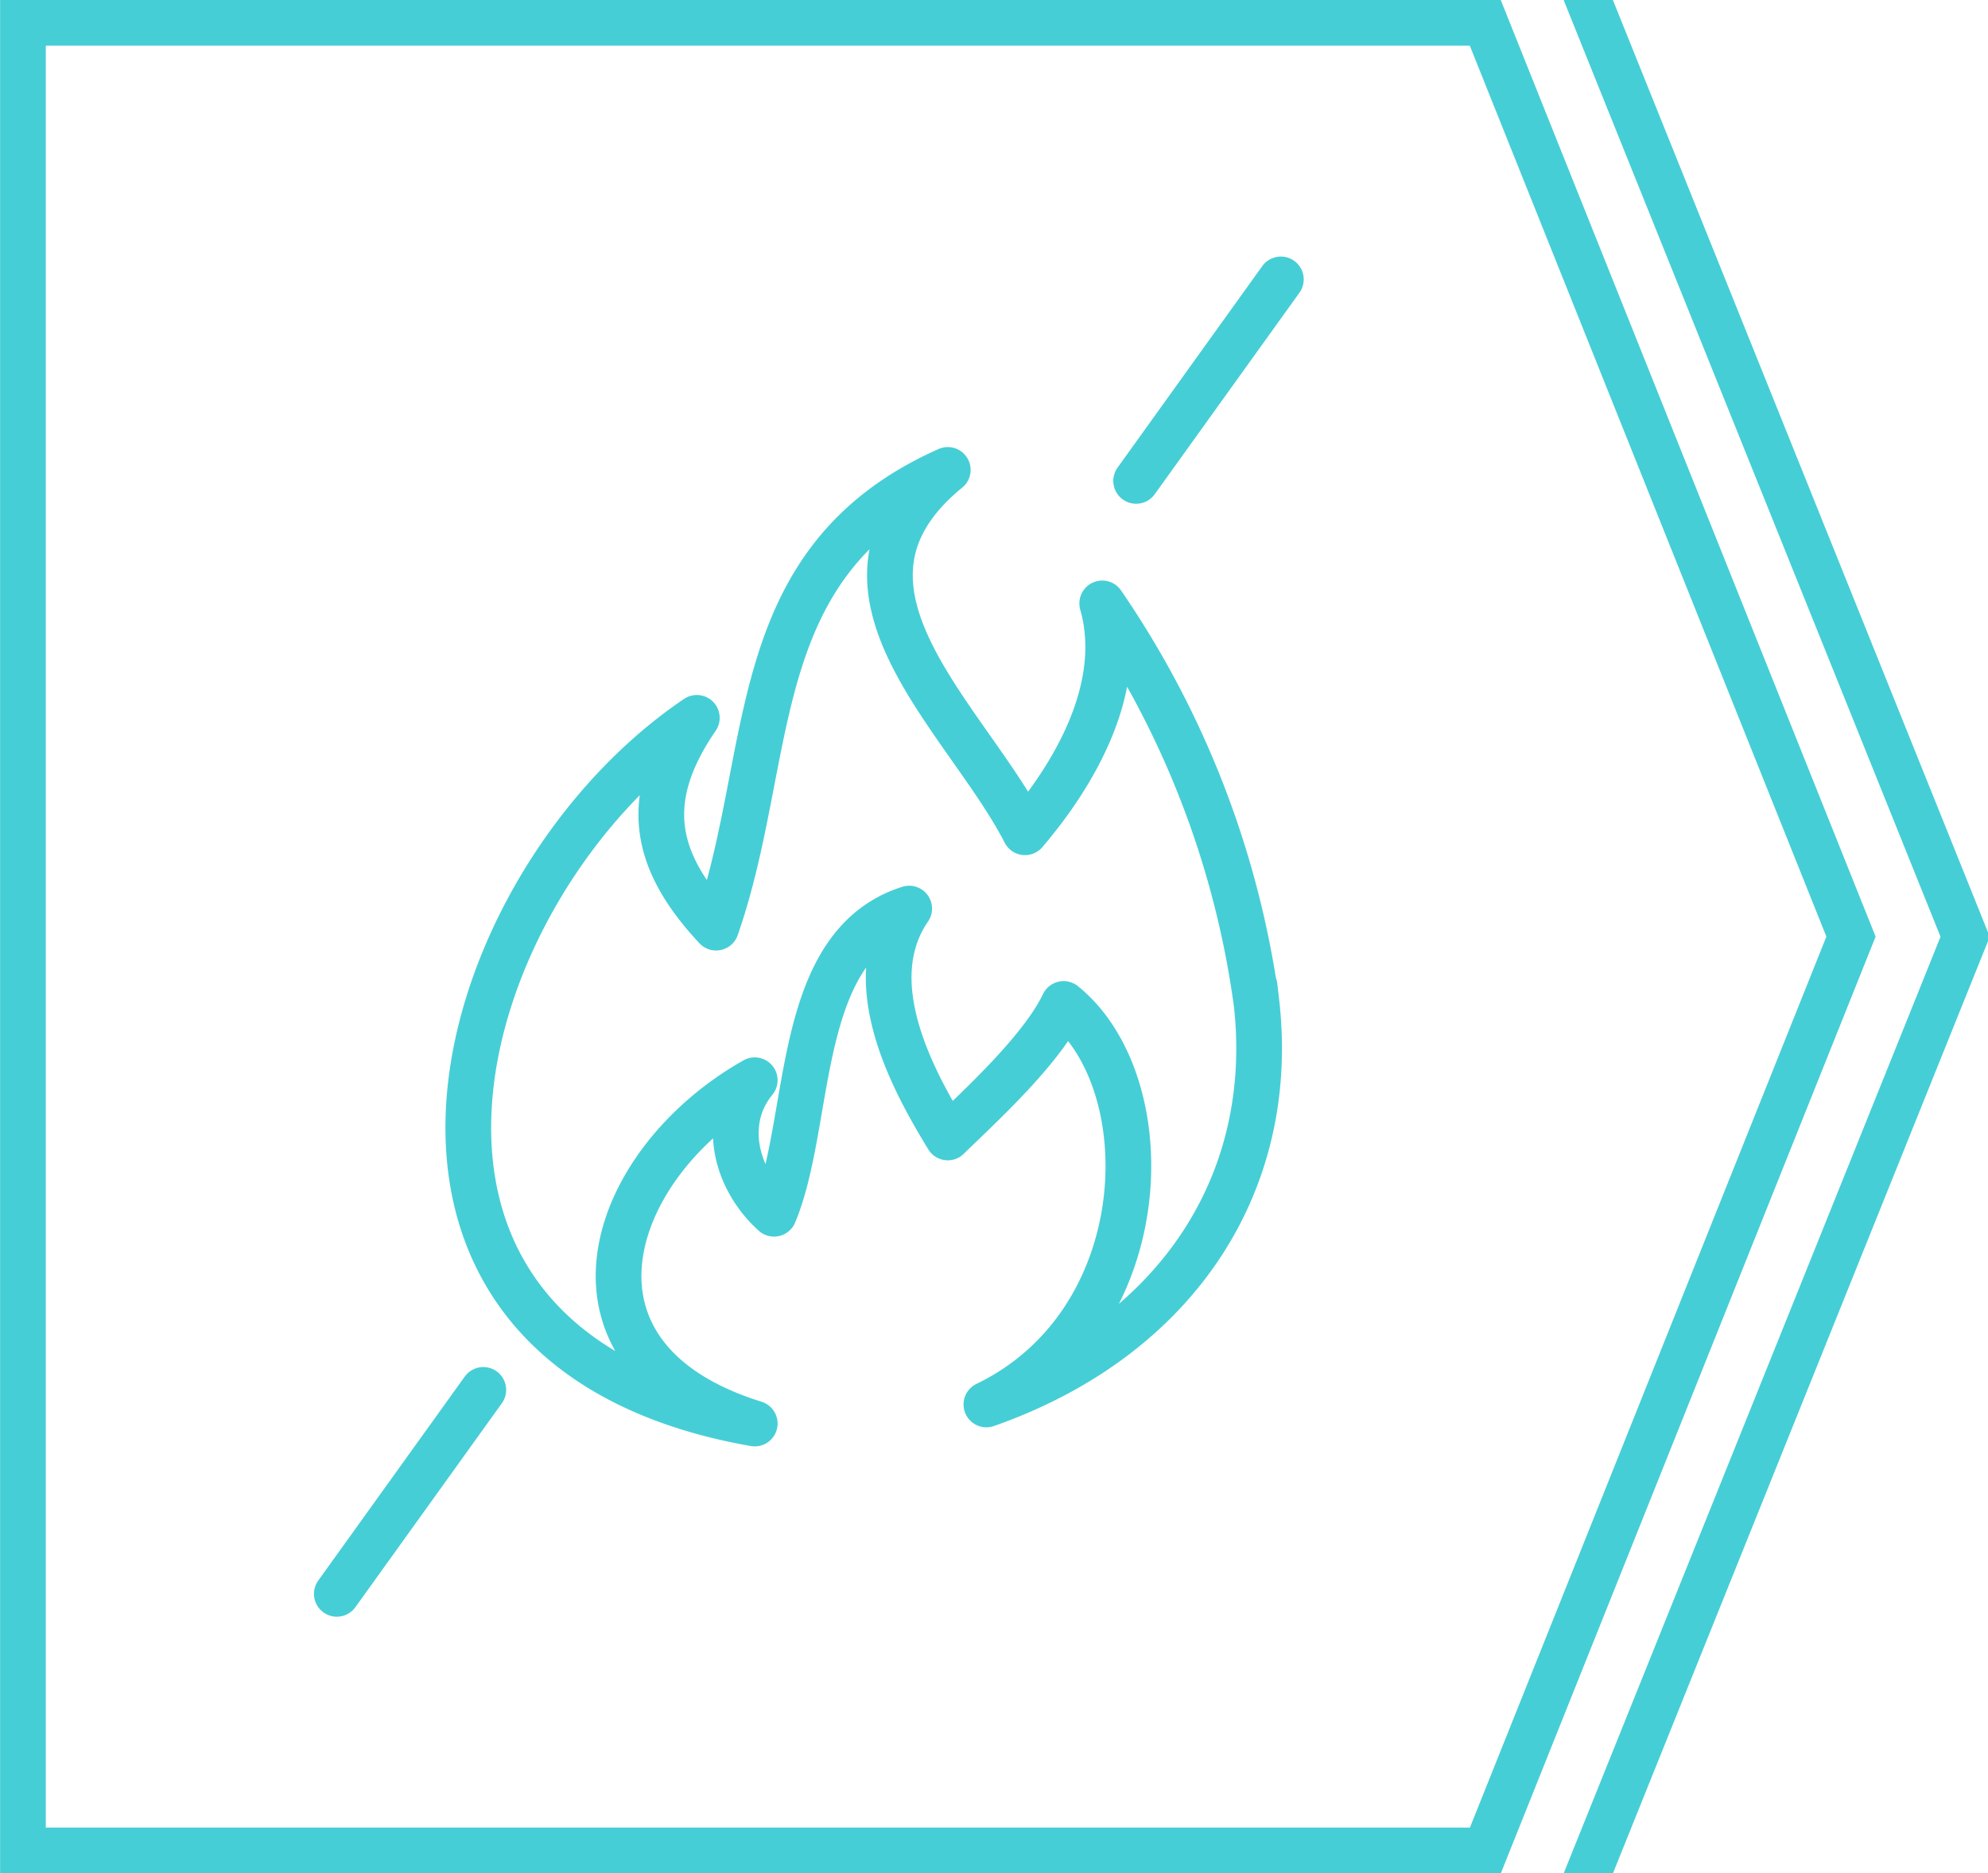
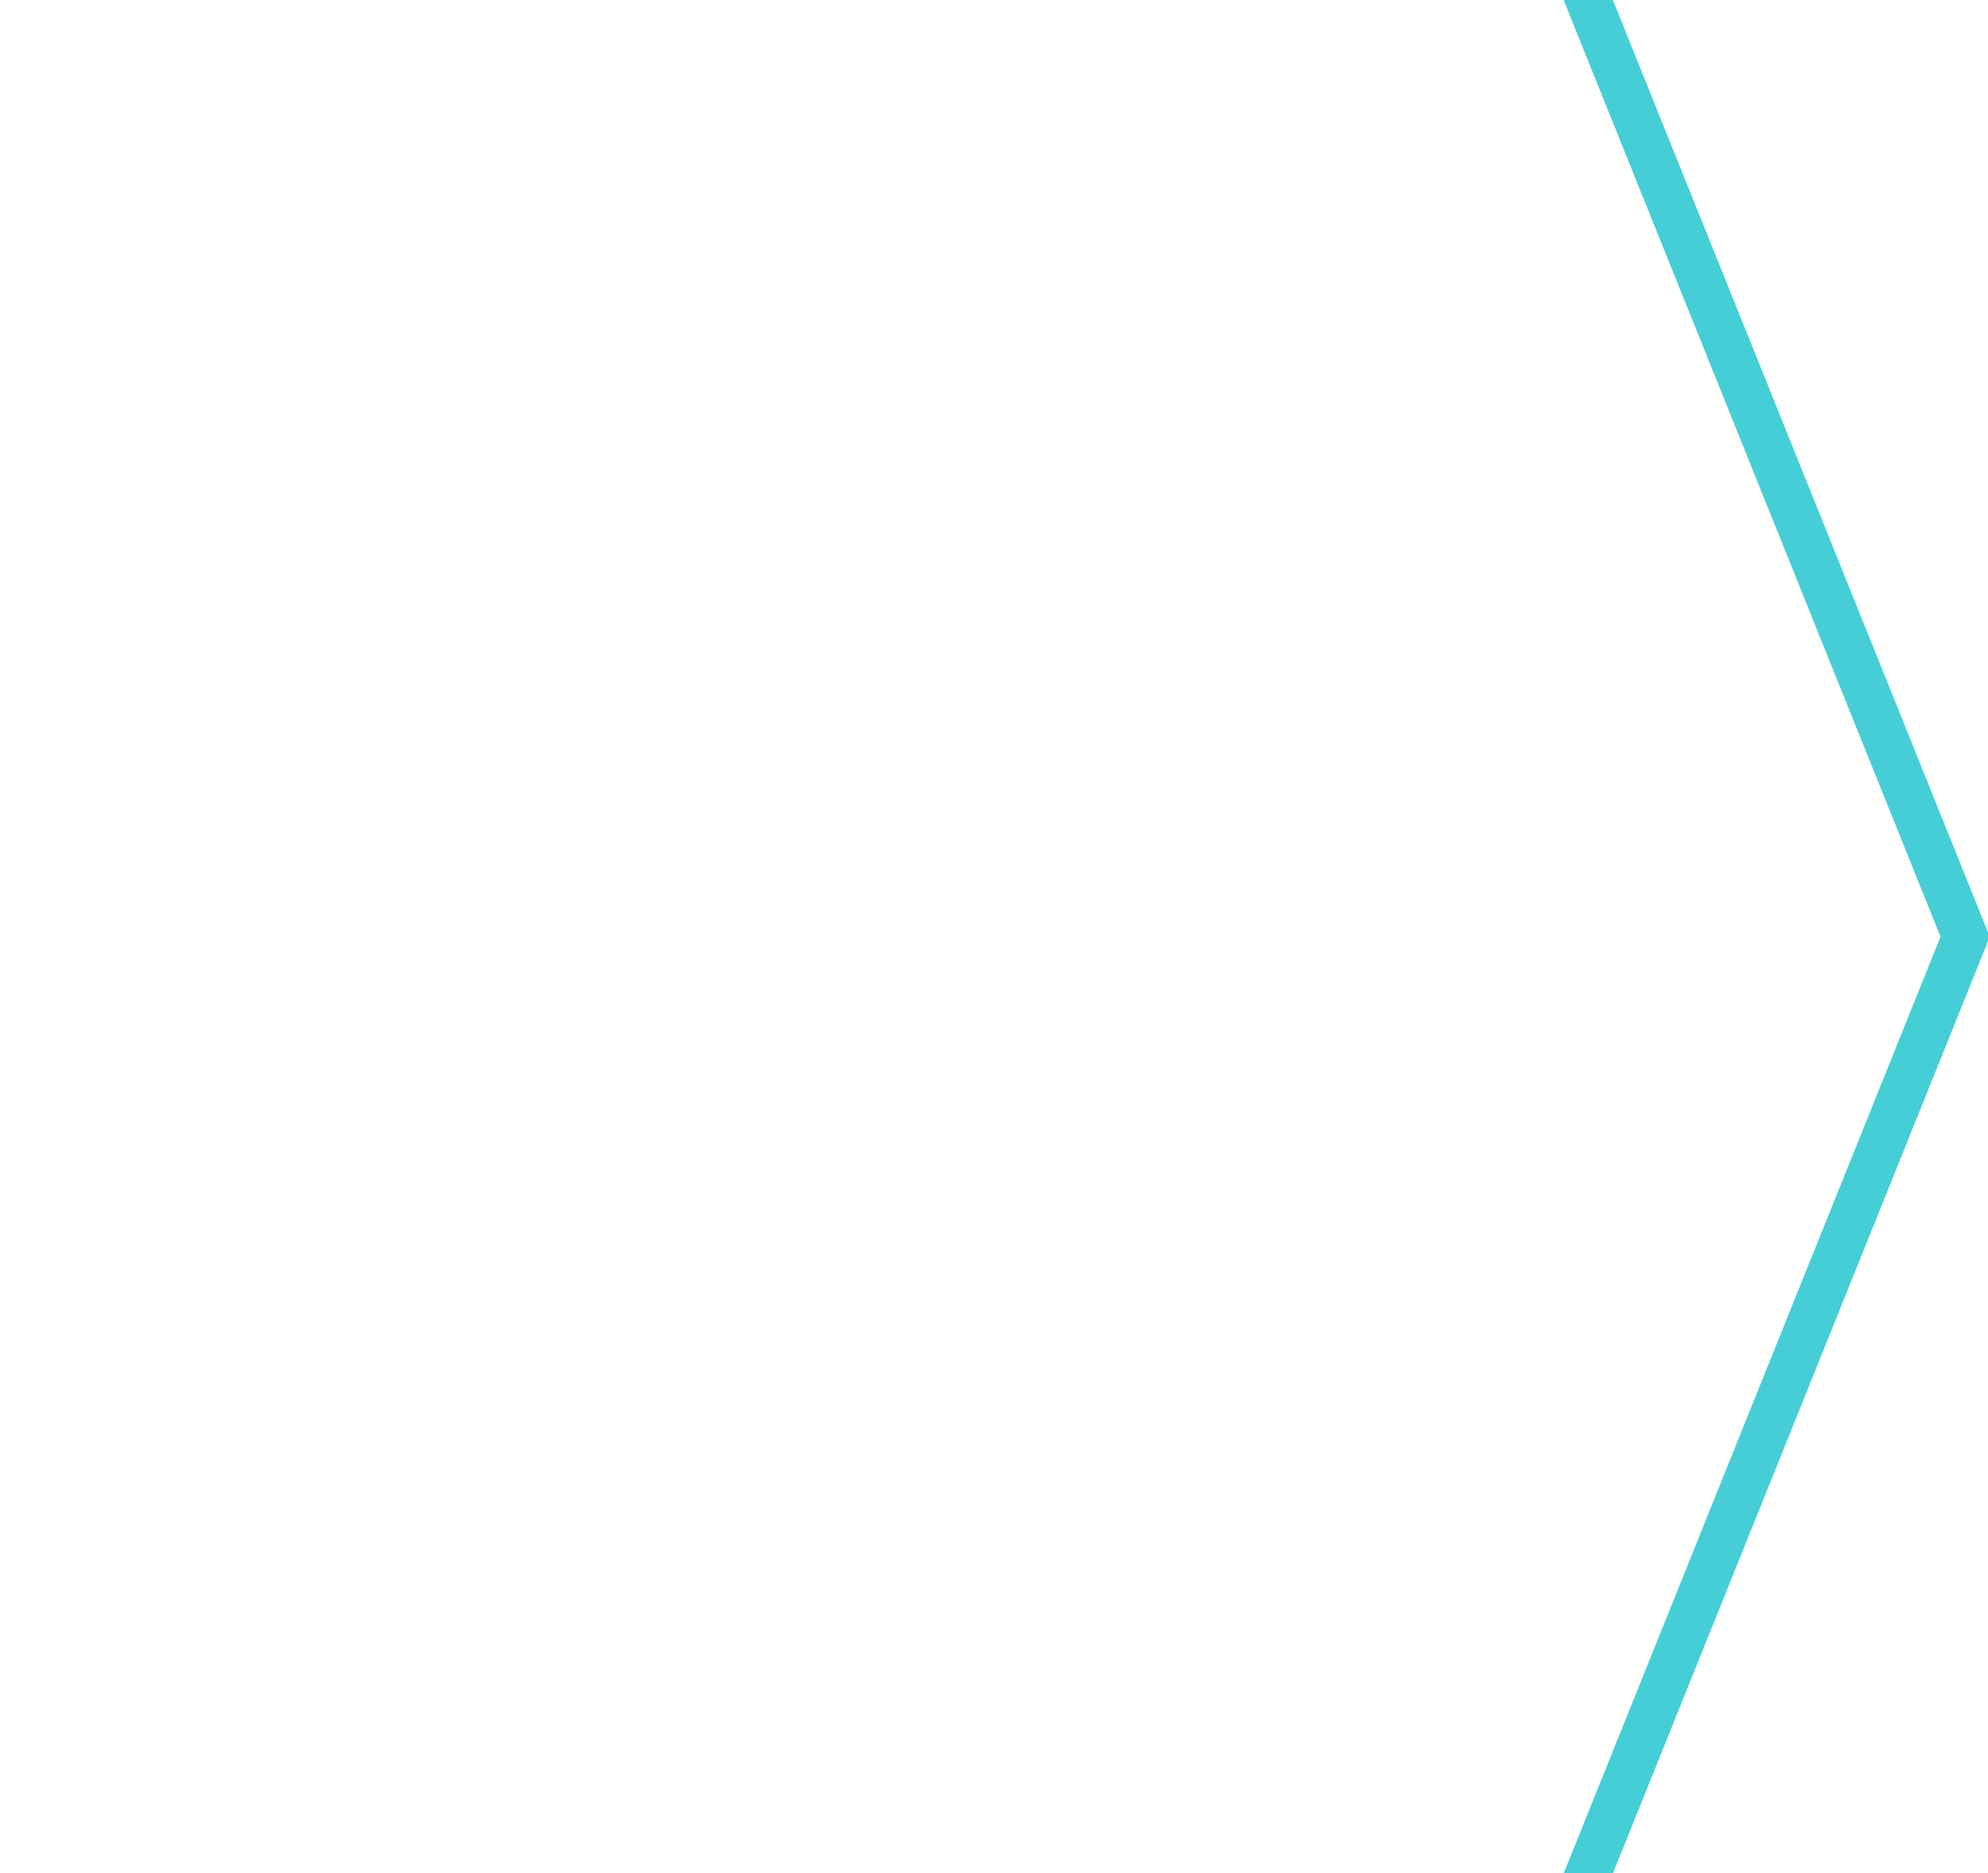
<svg xmlns="http://www.w3.org/2000/svg" width="87" height="82" viewBox="0 0 87 82">
  <defs>
    <clipPath id="clip-path">
      <rect id="Rectangle_8649" data-name="Rectangle 8649" width="82" height="87" transform="translate(329.196 1184.938) rotate(-90)" fill="none" />
    </clipPath>
  </defs>
  <g id="iko_oszczedza" transform="translate(-329.196 -1102.938)">
    <g id="Group_20581" data-name="Group 20581">
      <g id="Group_20580" data-name="Group 20580" clip-path="url(#clip-path)">
        <g id="Group_20579" data-name="Group 20579">
-           <path id="Path_1291" data-name="Path 1291" d="M330.2,1103.938v80h64l16-40-16.005-40Z" fill="none" stroke="#46ced6" stroke-miterlimit="10" stroke-width="2" />
          <g id="Group_1335" data-name="Group 1335">
            <g id="Group_20578" data-name="Group 20578">
              <g id="Group_1334" data-name="Group 1334">
                <path id="Path_1292" data-name="Path 1292" d="M397.256,1188.543l17.94-44.6-17.94-44.6" fill="none" stroke="#46ced6" stroke-width="2" />
              </g>
            </g>
          </g>
        </g>
      </g>
    </g>
    <g id="Group_20582" data-name="Group 20582">
-       <path id="Path_1302" data-name="Path 1302" d="M384.19,1146.884a40.619,40.619,0,0,0-6.758-17.533c1.02,3.592-1.125,7.374-3.379,10.019-2.582-5.039-9.666-10.724-3.38-15.862-8.982,4-7.47,12.373-10.138,20.037-2.788-2.982-3.246-5.677-.844-9.184-10.814,7.3-16.613,27.524,2.534,30.891-9.293-2.889-6.472-11.371,0-15.028-1.51,1.845-.794,4.372.845,5.845,1.713-4.115.835-11.748,5.914-13.359-2.2,3.211.147,7.493,1.689,10.019,1.275-1.249,4.088-3.788,5.069-5.844,4.331,3.505,4.069,13.933-3.379,17.532,8.257-2.9,12.7-9.612,11.827-17.532-.253-2.212.124,1.109,0,0" fill="none" stroke="#46ced6" stroke-linejoin="round" stroke-width="2" />
-       <line id="Line_354" data-name="Line 354" y1="8.822" x2="6.334" transform="translate(378.916 1115.168)" fill="none" stroke="#46ced6" stroke-linecap="round" stroke-width="2" />
-       <line id="Line_355" data-name="Line 355" y1="8.929" x2="6.411" transform="translate(343.936 1163.779)" fill="none" stroke="#46ced6" stroke-linecap="round" stroke-width="2" />
-     </g>
+       </g>
  </g>
</svg>